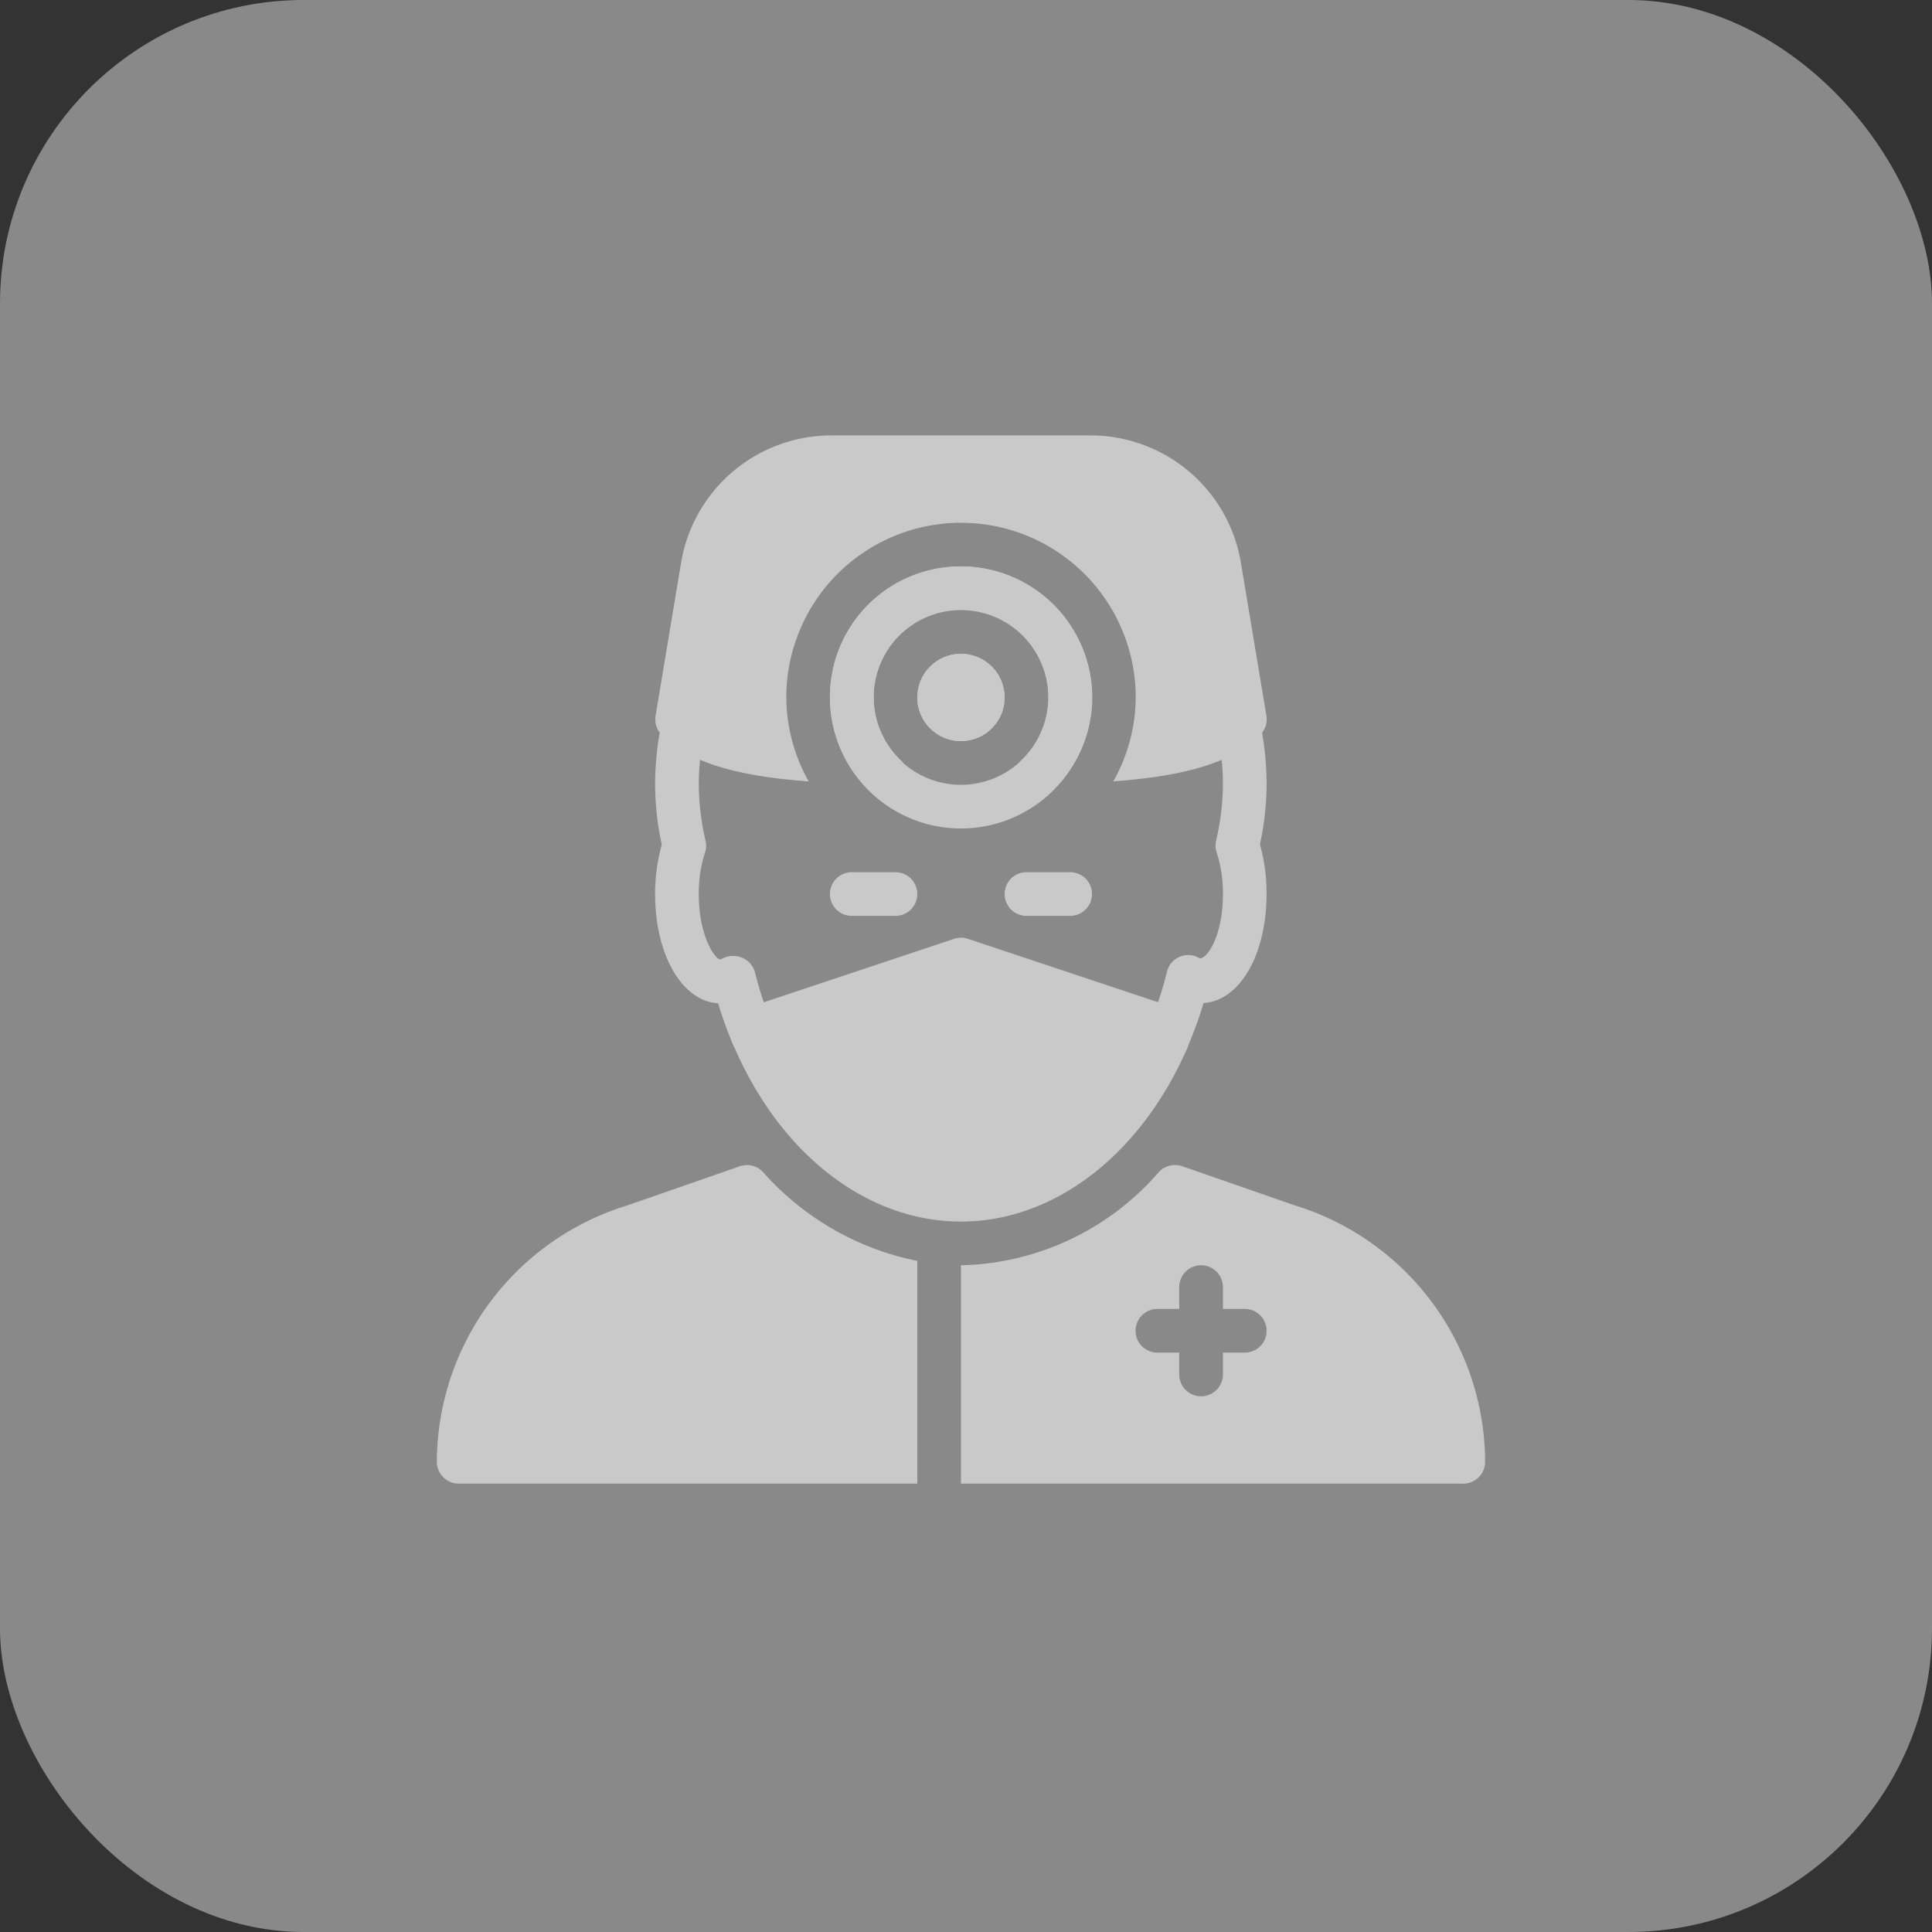
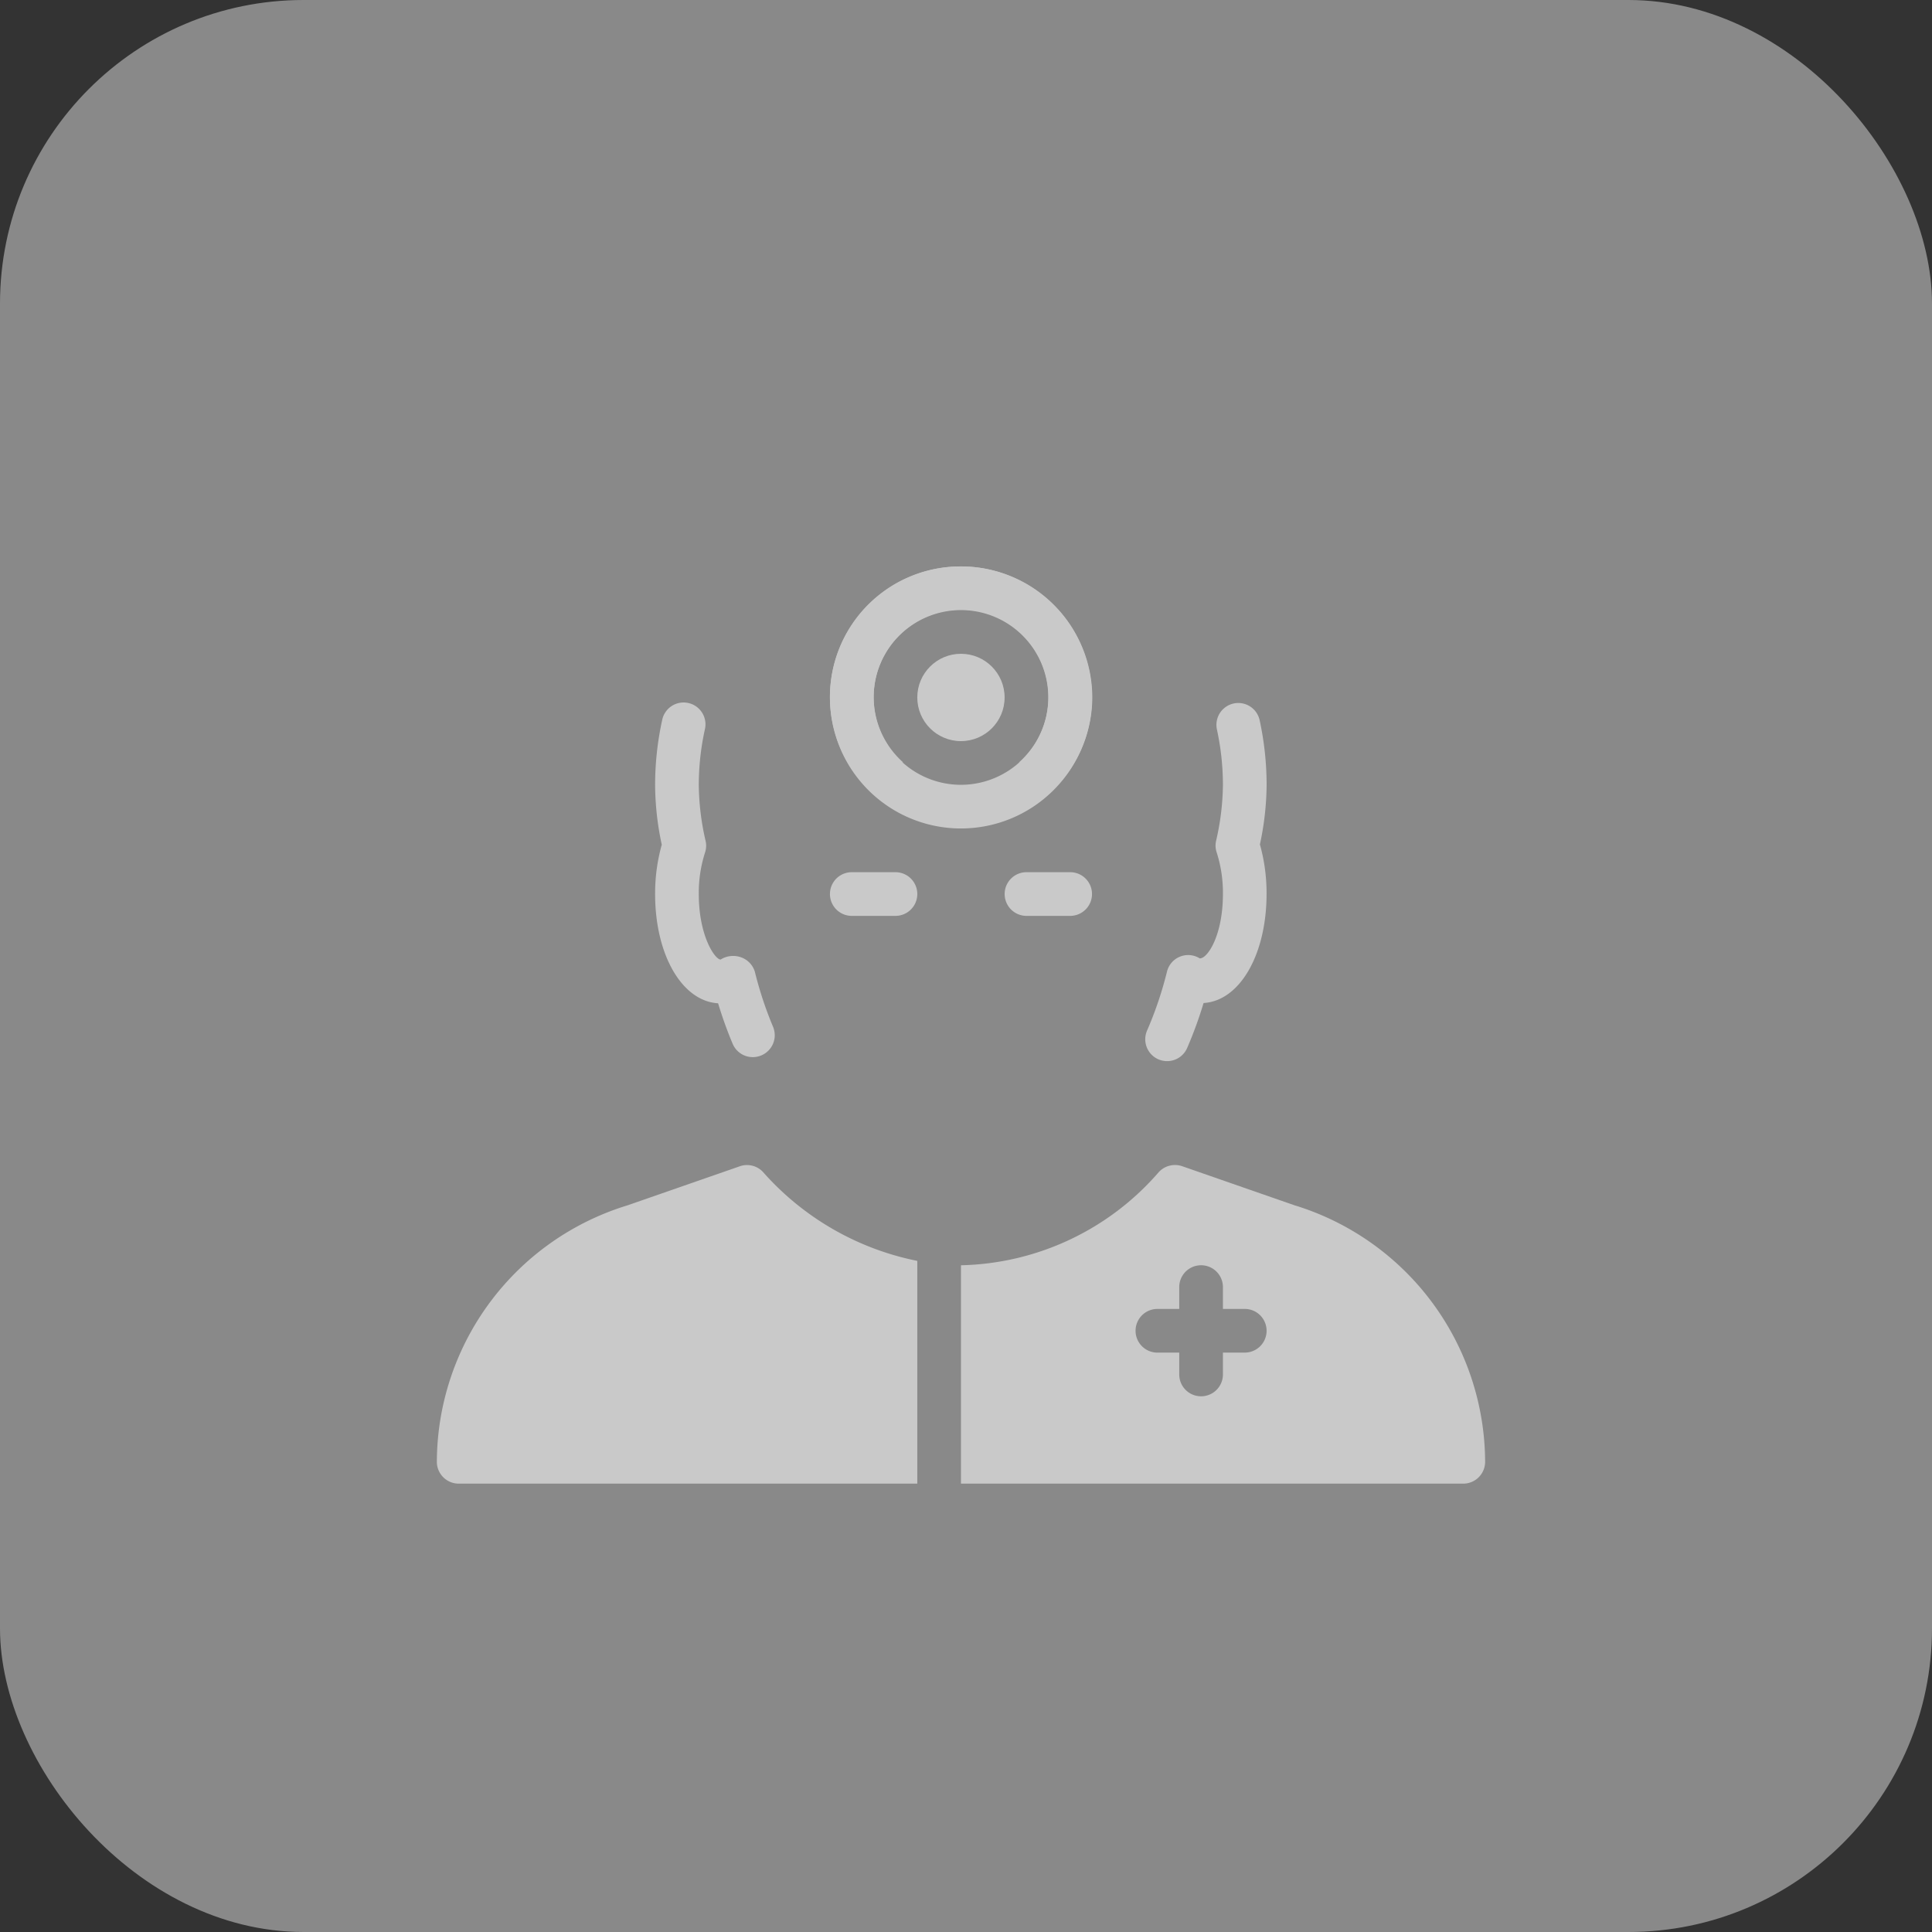
<svg xmlns="http://www.w3.org/2000/svg" width="70" height="70" viewBox="0 0 70 70">
  <rect x="0" y="0" width="70" height="70" fill="#333333" stroke="none" />
  <defs>
    <style>.a{fill:#f3f3f3;opacity:0.45;}.b{fill:#c9c9c9;}</style>
  </defs>
  <g transform="translate(-53.742 -40)">
    <rect class="a" width="70" height="70" rx="11" transform="translate(53.742 40)" />
    <g transform="translate(69.57 55.776)">
      <g transform="translate(14.242 15.825)">
        <path class="b" d="M194.374,213.333h-1.582a.791.791,0,0,0,0,1.583h1.582a.791.791,0,0,0,0-1.583Z" transform="translate(-192 -213.333)" />
      </g>
      <g transform="translate(20.572 15.825)">
        <path class="b" d="M279.707,213.333h-1.582a.791.791,0,1,0,0,1.583h1.582a.791.791,0,1,0,0-1.583Z" transform="translate(-277.333 -213.333)" />
      </g>
      <g transform="translate(25.666 9.683)">
        <path class="b" d="M350.4,133.512a11.13,11.13,0,0,0-.255-2.352.792.792,0,0,0-1.548.335,9.528,9.528,0,0,1,.22,2.016,9.3,9.3,0,0,1-.248,2.03.776.776,0,0,0,.022.421,4.8,4.8,0,0,1,.226,1.5c0,1.53-.573,2.361-.842,2.337a.79.79,0,0,0-1.185.481,13.414,13.414,0,0,1-.725,2.143.792.792,0,0,0,1.451.635,14.98,14.98,0,0,0,.6-1.641c1.307-.076,2.282-1.75,2.282-3.955a6.541,6.541,0,0,0-.241-1.791A10.52,10.52,0,0,0,350.4,133.512Z" transform="translate(-346.002 -130.535)" />
      </g>
      <g transform="translate(7.912 9.683)">
        <path class="b" d="M110.936,142.281a13.524,13.524,0,0,1-.658-1.991.8.8,0,0,0-.5-.524.856.856,0,0,0-.741.081c-.2,0-.791-.842-.791-2.374a4.78,4.78,0,0,1,.226-1.5.778.778,0,0,0,.022-.421,9.324,9.324,0,0,1-.248-2.032,9.435,9.435,0,0,1,.222-2.016.792.792,0,1,0-1.548-.335,11.031,11.031,0,0,0-.256,2.352,10.514,10.514,0,0,0,.241,2.165,6.543,6.543,0,0,0-.241,1.791c0,2.2.975,3.879,2.282,3.955a15.03,15.03,0,0,0,.527,1.467.793.793,0,0,0,.73.484.805.805,0,0,0,.307-.062A.792.792,0,0,0,110.936,142.281Z" transform="translate(-106.668 -130.54)" />
      </g>
      <g transform="translate(10.66 18.199)">
-         <path class="b" d="M159.932,248.375a.789.789,0,0,0-.53-.617l-7.121-2.374a.8.8,0,0,0-.5,0l-7.121,2.374a.793.793,0,0,0-.272.157l-.418.367a.791.791,0,0,0-.207.9c1.676,3.977,4.844,6.447,8.268,6.447,3.364,0,6.5-2.4,8.194-6.275A.793.793,0,0,0,159.932,248.375Z" transform="translate(-143.701 -245.344)" />
-       </g>
+         </g>
      <g transform="translate(18.99 26.433)">
        <path class="b" d="M268.082,357.8l-4.07-1.416a.8.8,0,0,0-.843.212A9.755,9.755,0,0,1,256,359.974v7.912h18.2a.792.792,0,0,0,.791-.791A9.762,9.762,0,0,0,268.082,357.8Zm-1.8,5.339h-.791v.791a.791.791,0,0,1-1.583,0v-.791h-.791a.791.791,0,0,1,0-1.583h.791v-.791a.791.791,0,0,1,1.583,0v.791h.791a.791.791,0,1,1,0,1.582Z" transform="translate(-256 -356.34)" />
      </g>
      <g transform="translate(0 26.435)">
        <path class="b" d="M11.821,356.629a.791.791,0,0,0-.843-.212l-4.07,1.416A9.755,9.755,0,0,0,0,367.125a.792.792,0,0,0,.791.791H17.407v-8.071A10.107,10.107,0,0,1,11.821,356.629Z" transform="translate(0 -356.372)" />
      </g>
      <g transform="translate(14.242 4.747)">
        <path class="b" d="M196.747,64a4.747,4.747,0,1,0,4.747,4.747A4.753,4.753,0,0,0,196.747,64Zm0,7.912a3.165,3.165,0,1,1,3.165-3.165A3.168,3.168,0,0,1,196.747,71.912Z" transform="translate(-192 -64)" />
      </g>
      <g transform="translate(17.407 7.912)">
        <circle class="b" cx="1.582" cy="1.582" r="1.582" />
      </g>
      <g transform="translate(14.242 4.747)">
        <path class="b" d="M196.747,64a4.725,4.725,0,0,0-3.54,7.879c.122,0,.236.009.359.011a.749.749,0,0,0,.807-.775s0-.009,0-.016h.279a3.166,3.166,0,1,1,4.2,0h.279s0,.01,0,.016a.79.79,0,0,0,.791.775h.016l.359-.011a4.7,4.7,0,0,0,1.209-3.132A4.753,4.753,0,0,0,196.747,64Z" transform="translate(-192 -64)" />
      </g>
      <g transform="translate(7.912)">
-         <path class="b" d="M128.81,10.155l-.921-5.526A5.522,5.522,0,0,0,122.425,0h-9.362A5.523,5.523,0,0,0,107.6,4.629l-.921,5.528a.792.792,0,0,0,.22.69c1.068,1.068,2.905,1.51,5.328,1.69a6.26,6.26,0,0,1-.812-3.042,6.33,6.33,0,1,1,12.66,0,6.234,6.234,0,0,1-.813,3.04c2.423-.18,4.26-.62,5.328-1.69A.794.794,0,0,0,128.81,10.155Z" transform="translate(-106.666)" />
-       </g>
+         </g>
      <g transform="translate(17.407 7.912)">
-         <circle class="b" cx="1.582" cy="1.582" r="1.582" />
-       </g>
+         </g>
    </g>
  </g>
</svg>